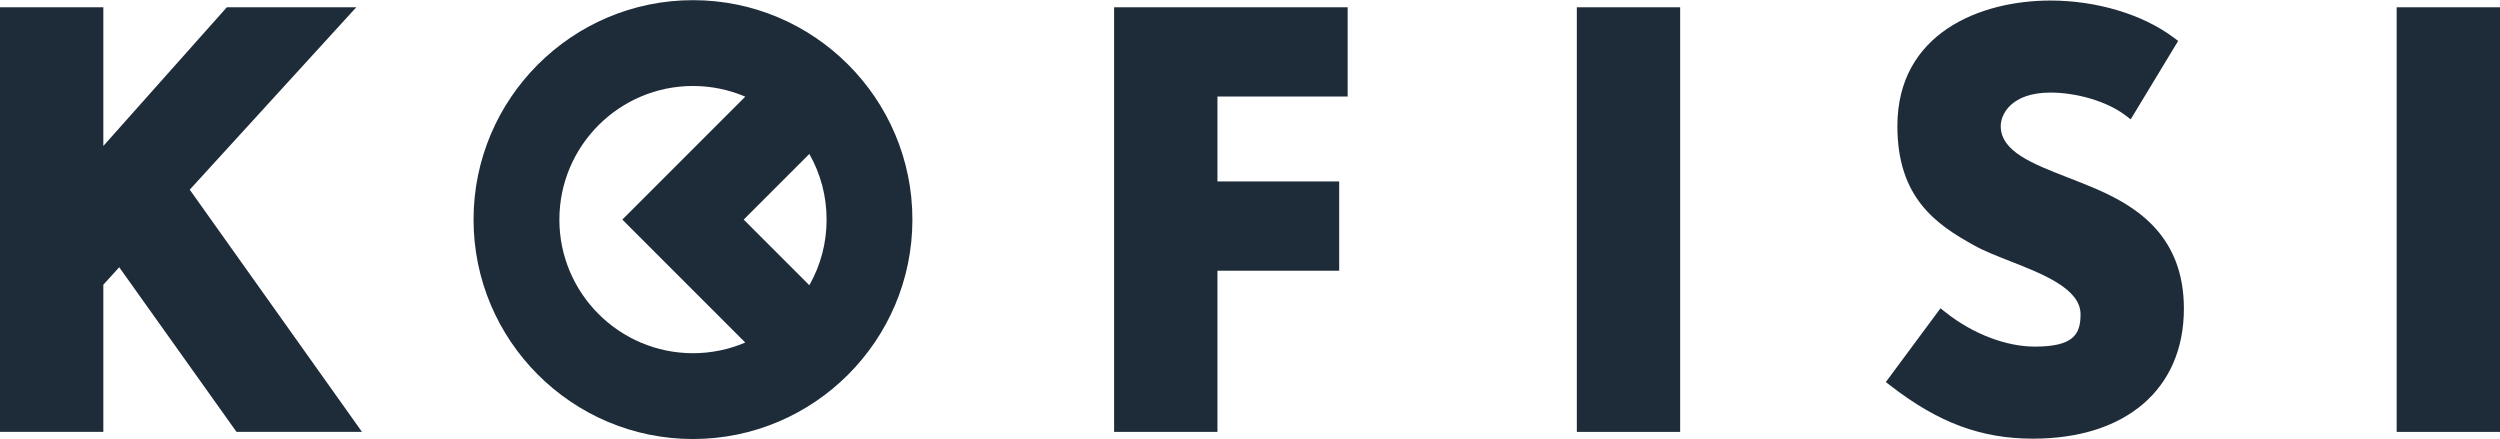
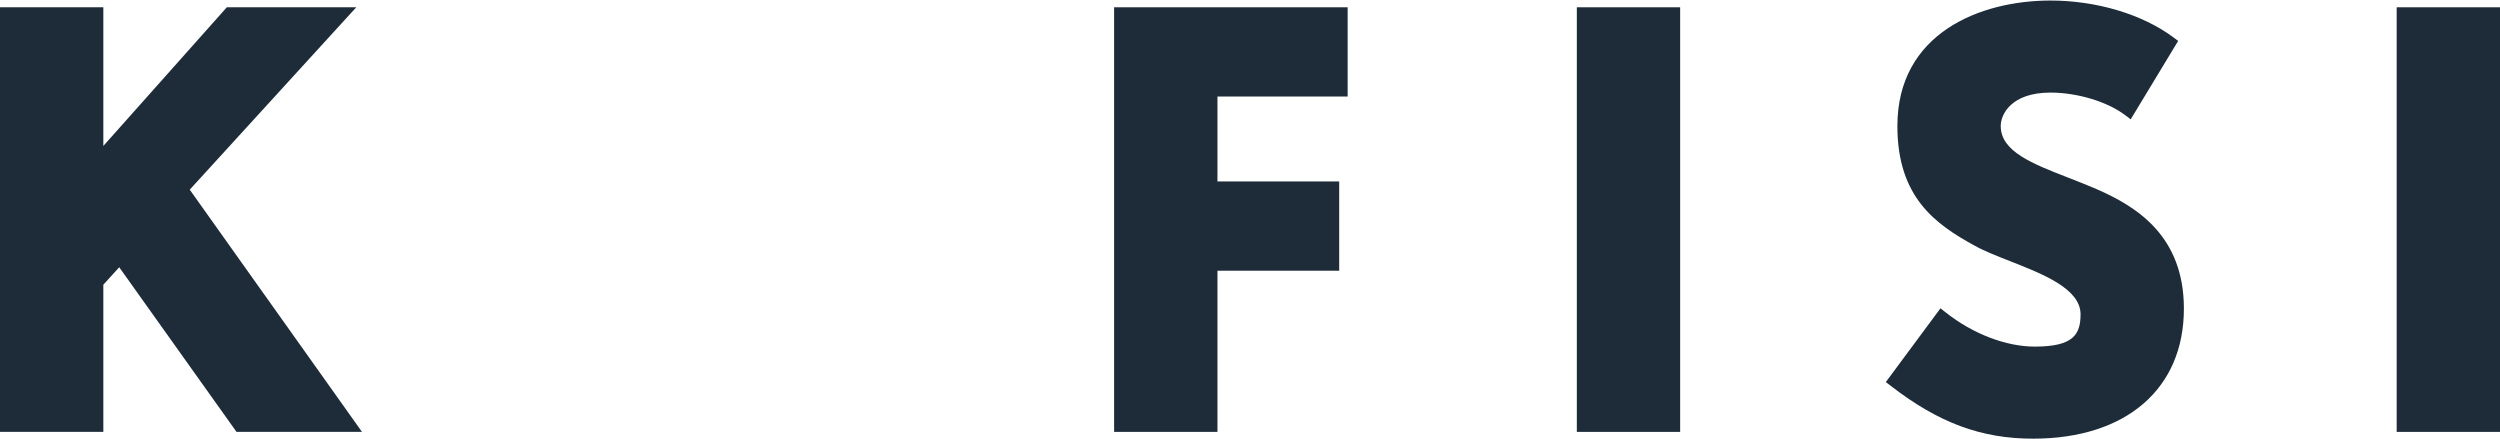
<svg xmlns="http://www.w3.org/2000/svg" xml:space="preserve" width="2.647in" height="0.465in" version="1.1" style="shape-rendering:geometricPrecision; text-rendering:geometricPrecision; image-rendering:optimizeQuality; fill-rule:evenodd; clip-rule:evenodd" viewBox="0 0 2703.29 474.54">
  <defs>
    <style type="text/css">
   
    .fil0 {fill:#1E2C3A;fill-rule:nonzero}
   
  </style>
  </defs>
  <g id="Layer_x0020_1">
    <g id="_1962806820336">
      <polygon class="fil0" points="385.24,7.7 245.26,7.7 111.74,157.65 111.74,7.7 -0,7.7 -0,466.83 111.74,466.83 111.74,307.67 128.92,288.81 255.75,466.83 391.43,466.83 205.17,204.92 " />
      <polygon class="fil0" points="1204.71,466.83 1316.45,466.83 1316.45,292.55 1448.09,292.55 1448.09,196.03 1316.45,196.03 1316.45,104.2 1457.23,104.2 1457.23,7.7 1204.71,7.7 " />
      <polygon class="fil0" points="1705.05,466.84 1816.78,466.84 1816.78,7.7 1705.05,7.7 " />
      <path class="fil0" d="M2267.61 204.54c-10.26,-4.47 -20.71,-8.53 -30.88,-12.49 -39.33,-15.28 -73.31,-28.48 -73.31,-55.95 0,-12.51 11.24,-36.16 53.82,-36.16 28.84,0 61.18,9.72 80.45,24.18l6.28 4.73 51.31 -84.79 -5.19 -3.87c-33.44,-24.91 -83.1,-39.79 -132.85,-39.79 -76.38,0 -165.57,35.54 -165.57,135.7 0,77.14 41.26,106.19 83.49,129.33 10.5,5.85 23.97,11.13 38.25,16.73 35.78,14.03 76.32,29.93 76.32,57.51 0,22.12 -8.11,34.93 -49.55,34.93 -31.02,0 -66.97,-13.78 -96.15,-36.88l-5.76 -4.54 -59.1 79.77 5.53 4.25c51.72,39.92 97.69,56.96 153.65,56.96 100.62,0 163.13,-53.87 163.13,-140.58 0,-78.03 -50.16,-109.94 -93.87,-129.02z" />
      <polygon class="fil0" points="2591.56,466.84 2703.29,466.84 2703.29,7.7 2591.56,7.7 " />
-       <path class="fil0" d="M804.17 237.27l70.97 70.97c12.27,-21.54 18.67,-45.7 18.67,-70.97 0,-25.27 -6.4,-49.43 -18.67,-70.97l-70.97 70.97zm-54.83 -144.47c-79.66,0 -144.47,64.81 -144.47,144.47 0,79.66 64.81,144.48 144.47,144.48 19.56,0 38.74,-3.95 56.52,-11.55l-132.92 -132.93 132.92 -132.93c-17.78,-7.59 -36.95,-11.54 -56.52,-11.54zm0 381.74c-130.84,0 -237.28,-106.43 -237.28,-237.27 0,-130.84 106.44,-237.27 237.28,-237.27 130.83,0 237.26,106.43 237.26,237.27 0,130.84 -106.43,237.27 -237.26,237.27z" />
    </g>
  </g>
</svg>